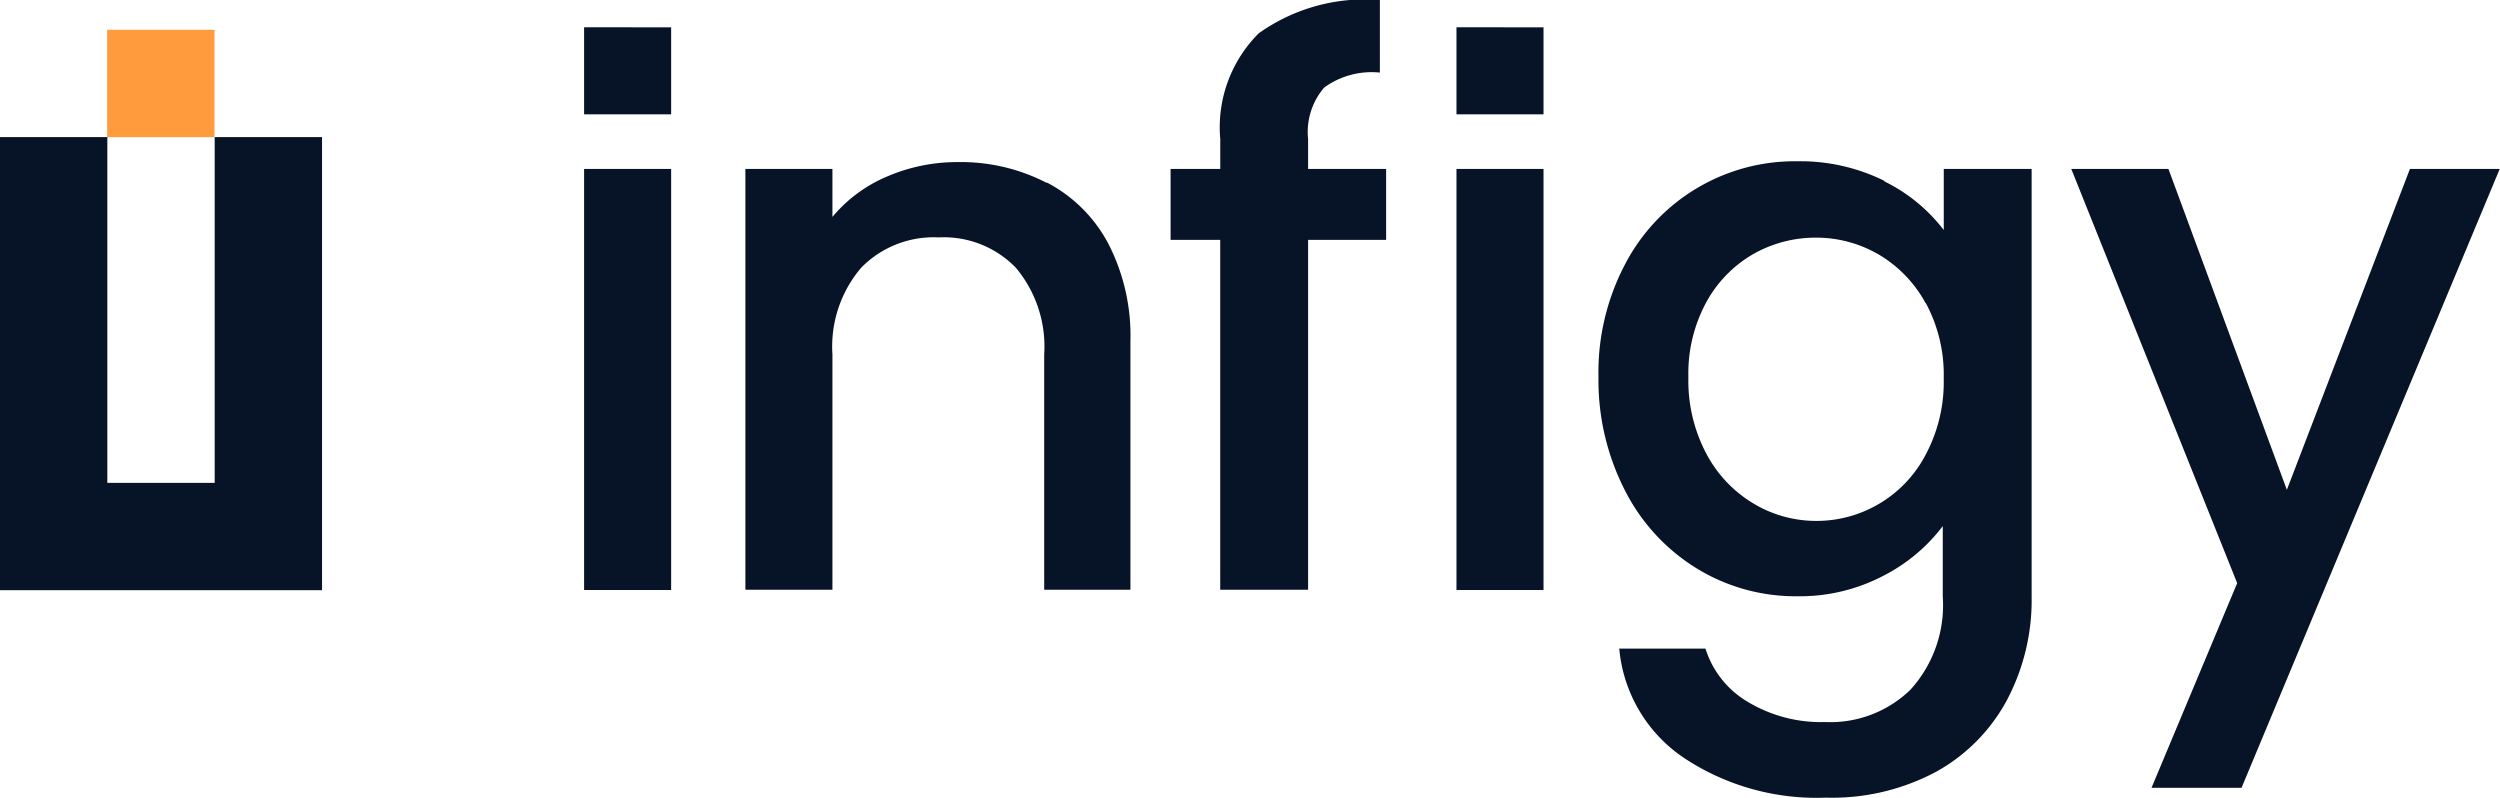
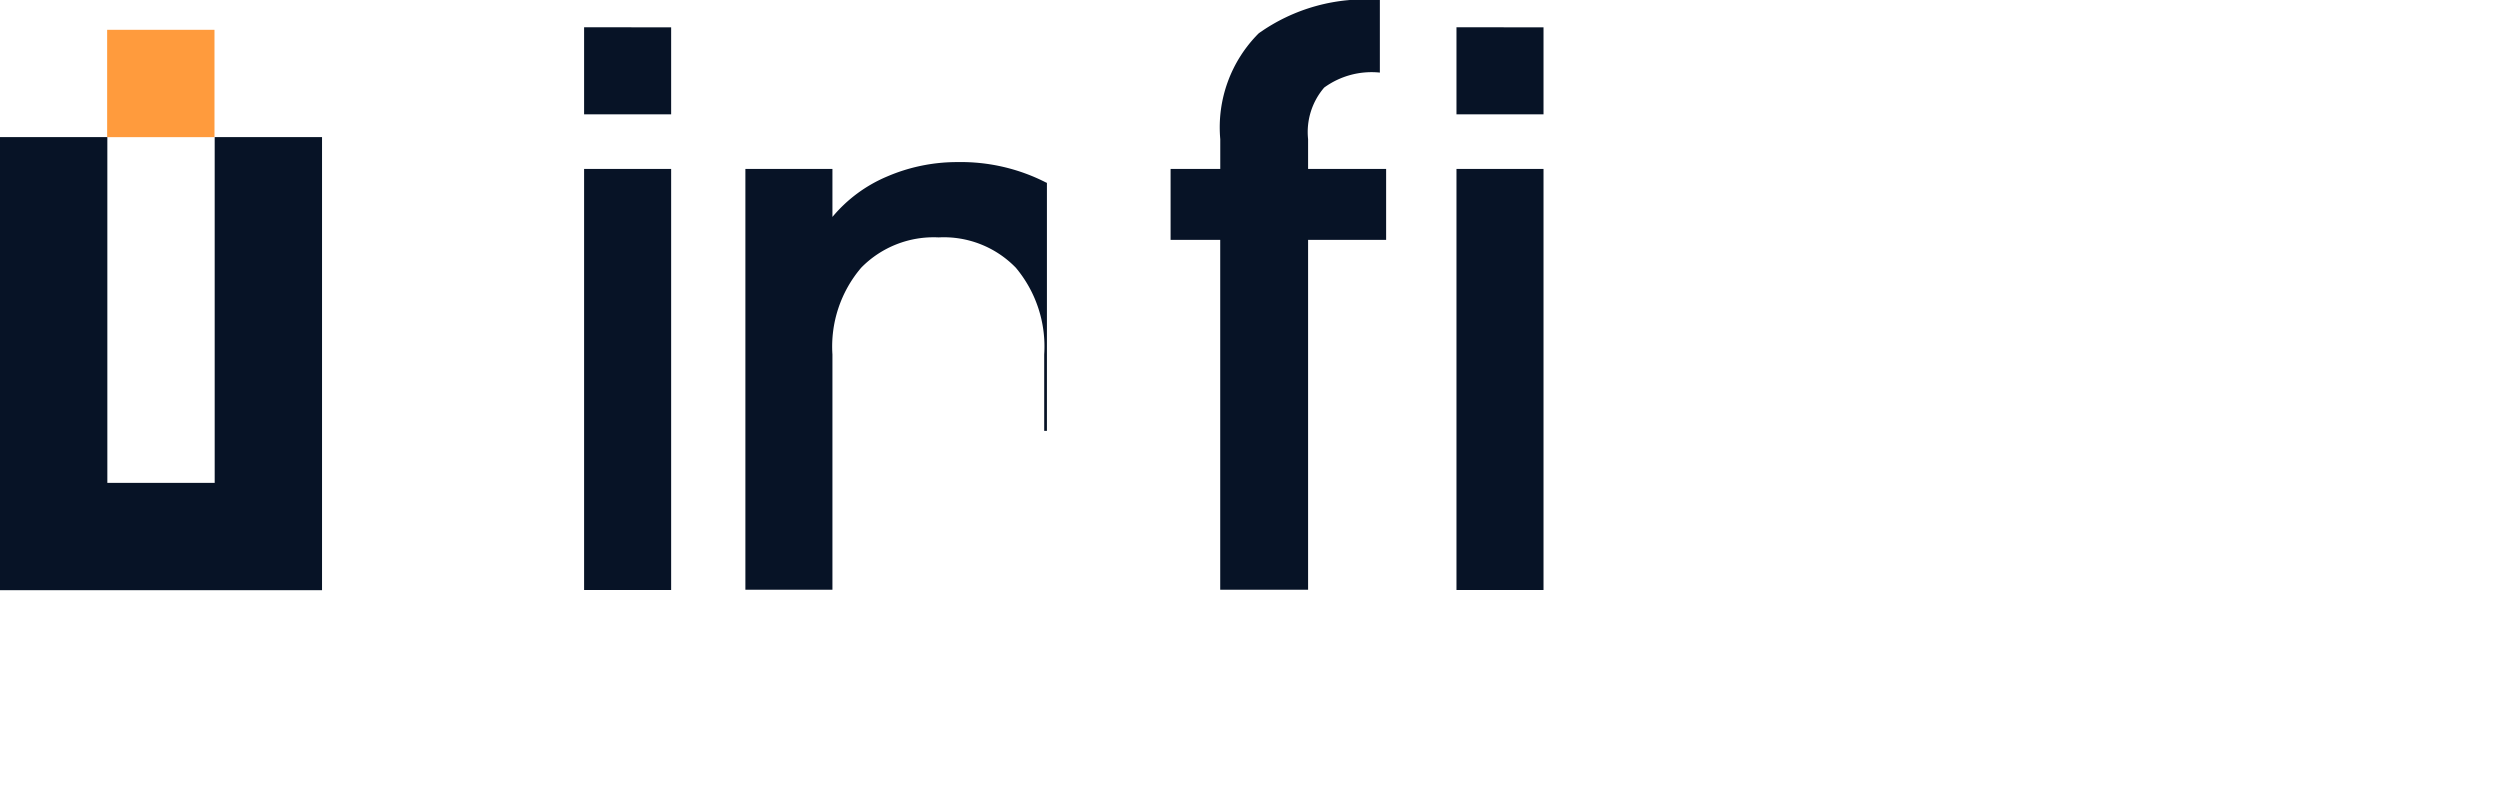
<svg xmlns="http://www.w3.org/2000/svg" width="100.146" height="31.953" viewBox="0 0 100.146 31.953">
  <g id="unfugy" transform="translate(-0.008)">
    <path id="Path_82" data-name="Path 82" d="M61.839,6.767V23.634H58.352V6.767Zm0-5.673V4.58H58.352V1.093Z" fill="#071326" />
    <path id="Path_83" data-name="Path 83" d="M26.893,6.767V23.634H23.406V6.767Zm0-5.673V4.58H23.406V1.093Z" fill="#071326" />
-     <path id="Path_84" data-name="Path 84" d="M41.946,7.313a5.838,5.838,0,0,1,2.46,2.449,8.055,8.055,0,0,1,.885,3.913v9.948H41.837V14.2A4.913,4.913,0,0,0,40.7,10.724,4.018,4.018,0,0,0,37.607,9.51a4.059,4.059,0,0,0-3.1,1.213A4.866,4.866,0,0,0,33.354,14.2v9.423H29.867V6.766h3.487V8.69a5.752,5.752,0,0,1,2.186-1.618,7.09,7.09,0,0,1,2.831-.579,7.485,7.485,0,0,1,3.564.831Z" fill="#071326" />
+     <path id="Path_84" data-name="Path 84" d="M41.946,7.313v9.948H41.837V14.2A4.913,4.913,0,0,0,40.7,10.724,4.018,4.018,0,0,0,37.607,9.51a4.059,4.059,0,0,0-3.1,1.213A4.866,4.866,0,0,0,33.354,14.2v9.423H29.867V6.766h3.487V8.69a5.752,5.752,0,0,1,2.186-1.618,7.09,7.09,0,0,1,2.831-.579,7.485,7.485,0,0,1,3.564.831Z" fill="#071326" />
    <path id="Path_85" data-name="Path 85" d="M55.534,9.609H52.408V23.623h-3.52V9.609H46.9V6.767h1.99V5.575a5.323,5.323,0,0,1,1.541-4.241A7.334,7.334,0,0,1,55.283,0V2.908a3.224,3.224,0,0,0-2.23.6,2.732,2.732,0,0,0-.645,2.066V6.767h3.126Z" fill="#071326" />
-     <path id="Path_86" data-name="Path 86" d="M75.5,7.269a6.727,6.727,0,0,1,2.372,1.946V6.767h3.52v17.14A8.563,8.563,0,0,1,80.4,28.05a7.136,7.136,0,0,1-2.831,2.864,8.841,8.841,0,0,1-4.427,1.038,9.6,9.6,0,0,1-5.7-1.607,5.909,5.909,0,0,1-2.569-4.362h3.454a3.786,3.786,0,0,0,1.694,2.132,5.69,5.69,0,0,0,3.1.809,4.607,4.607,0,0,0,3.411-1.29,5.029,5.029,0,0,0,1.3-3.739v-2.82a6.955,6.955,0,0,1-2.4,2A7.214,7.214,0,0,1,72,23.885a7.56,7.56,0,0,1-4.023-1.115A7.8,7.8,0,0,1,65.1,19.644a9.688,9.688,0,0,1-1.06-4.547,9.293,9.293,0,0,1,1.06-4.5A7.665,7.665,0,0,1,72,6.46a7.6,7.6,0,0,1,3.476.776Zm1.651,4.886a5.068,5.068,0,0,0-1.88-1.957,4.958,4.958,0,0,0-2.514-.678,5.049,5.049,0,0,0-2.514.656,4.976,4.976,0,0,0-1.88,1.924,5.984,5.984,0,0,0-.721,3.017,6.242,6.242,0,0,0,.721,3.061,5.091,5.091,0,0,0,1.9,2,4.871,4.871,0,0,0,2.492.689,4.932,4.932,0,0,0,4.394-2.656,6.17,6.17,0,0,0,.721-3.05,6.056,6.056,0,0,0-.721-3.028Z" fill="#071326" />
-     <path id="Path_87" data-name="Path 87" d="M100.143,6.767,89.8,31.559H86.194l3.432-8.2L82.98,6.767h3.892l4.744,12.855,4.93-12.855h3.6Z" fill="#071326" />
    <path id="Path_88" data-name="Path 88" d="M8.6,1.194H4.3v4.3H8.6Z" fill="#ff9b3d" />
    <path id="Path_89" data-name="Path 89" d="M.008,5.492h4.3V19.343h4.3V5.492h4.3V23.642H.008Z" fill="#071326" fill-rule="evenodd" />
  </g>
</svg>